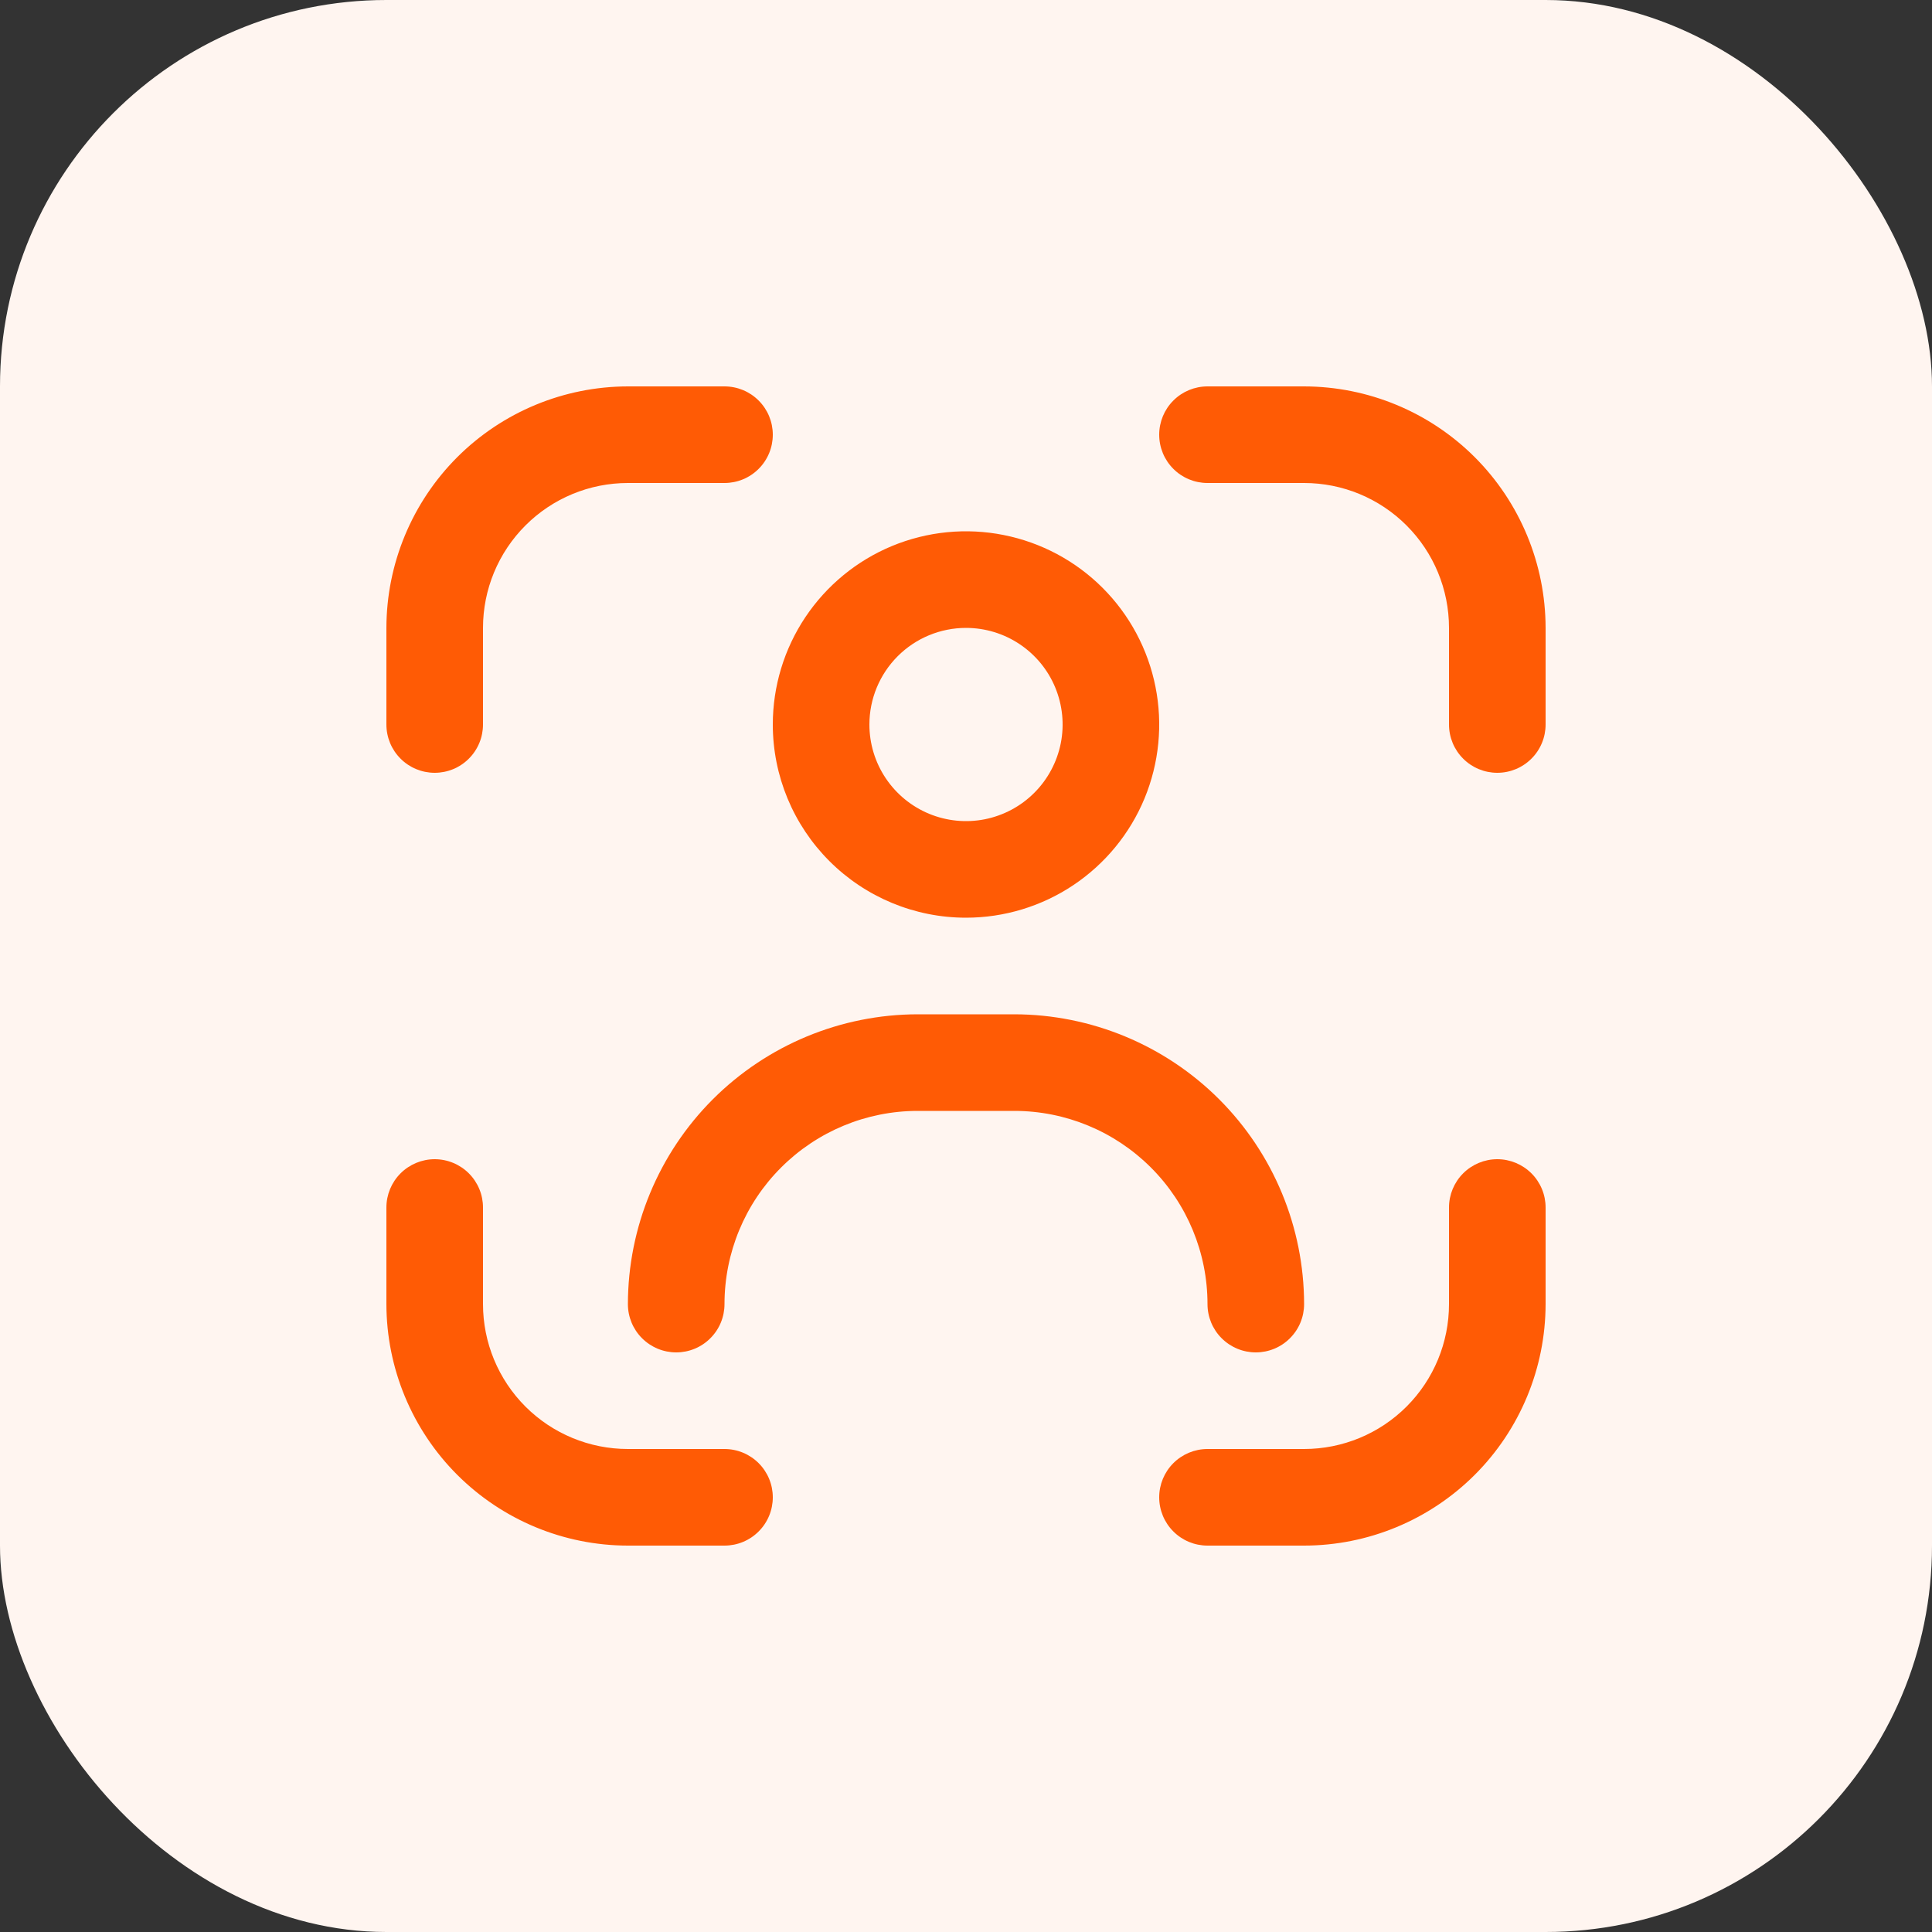
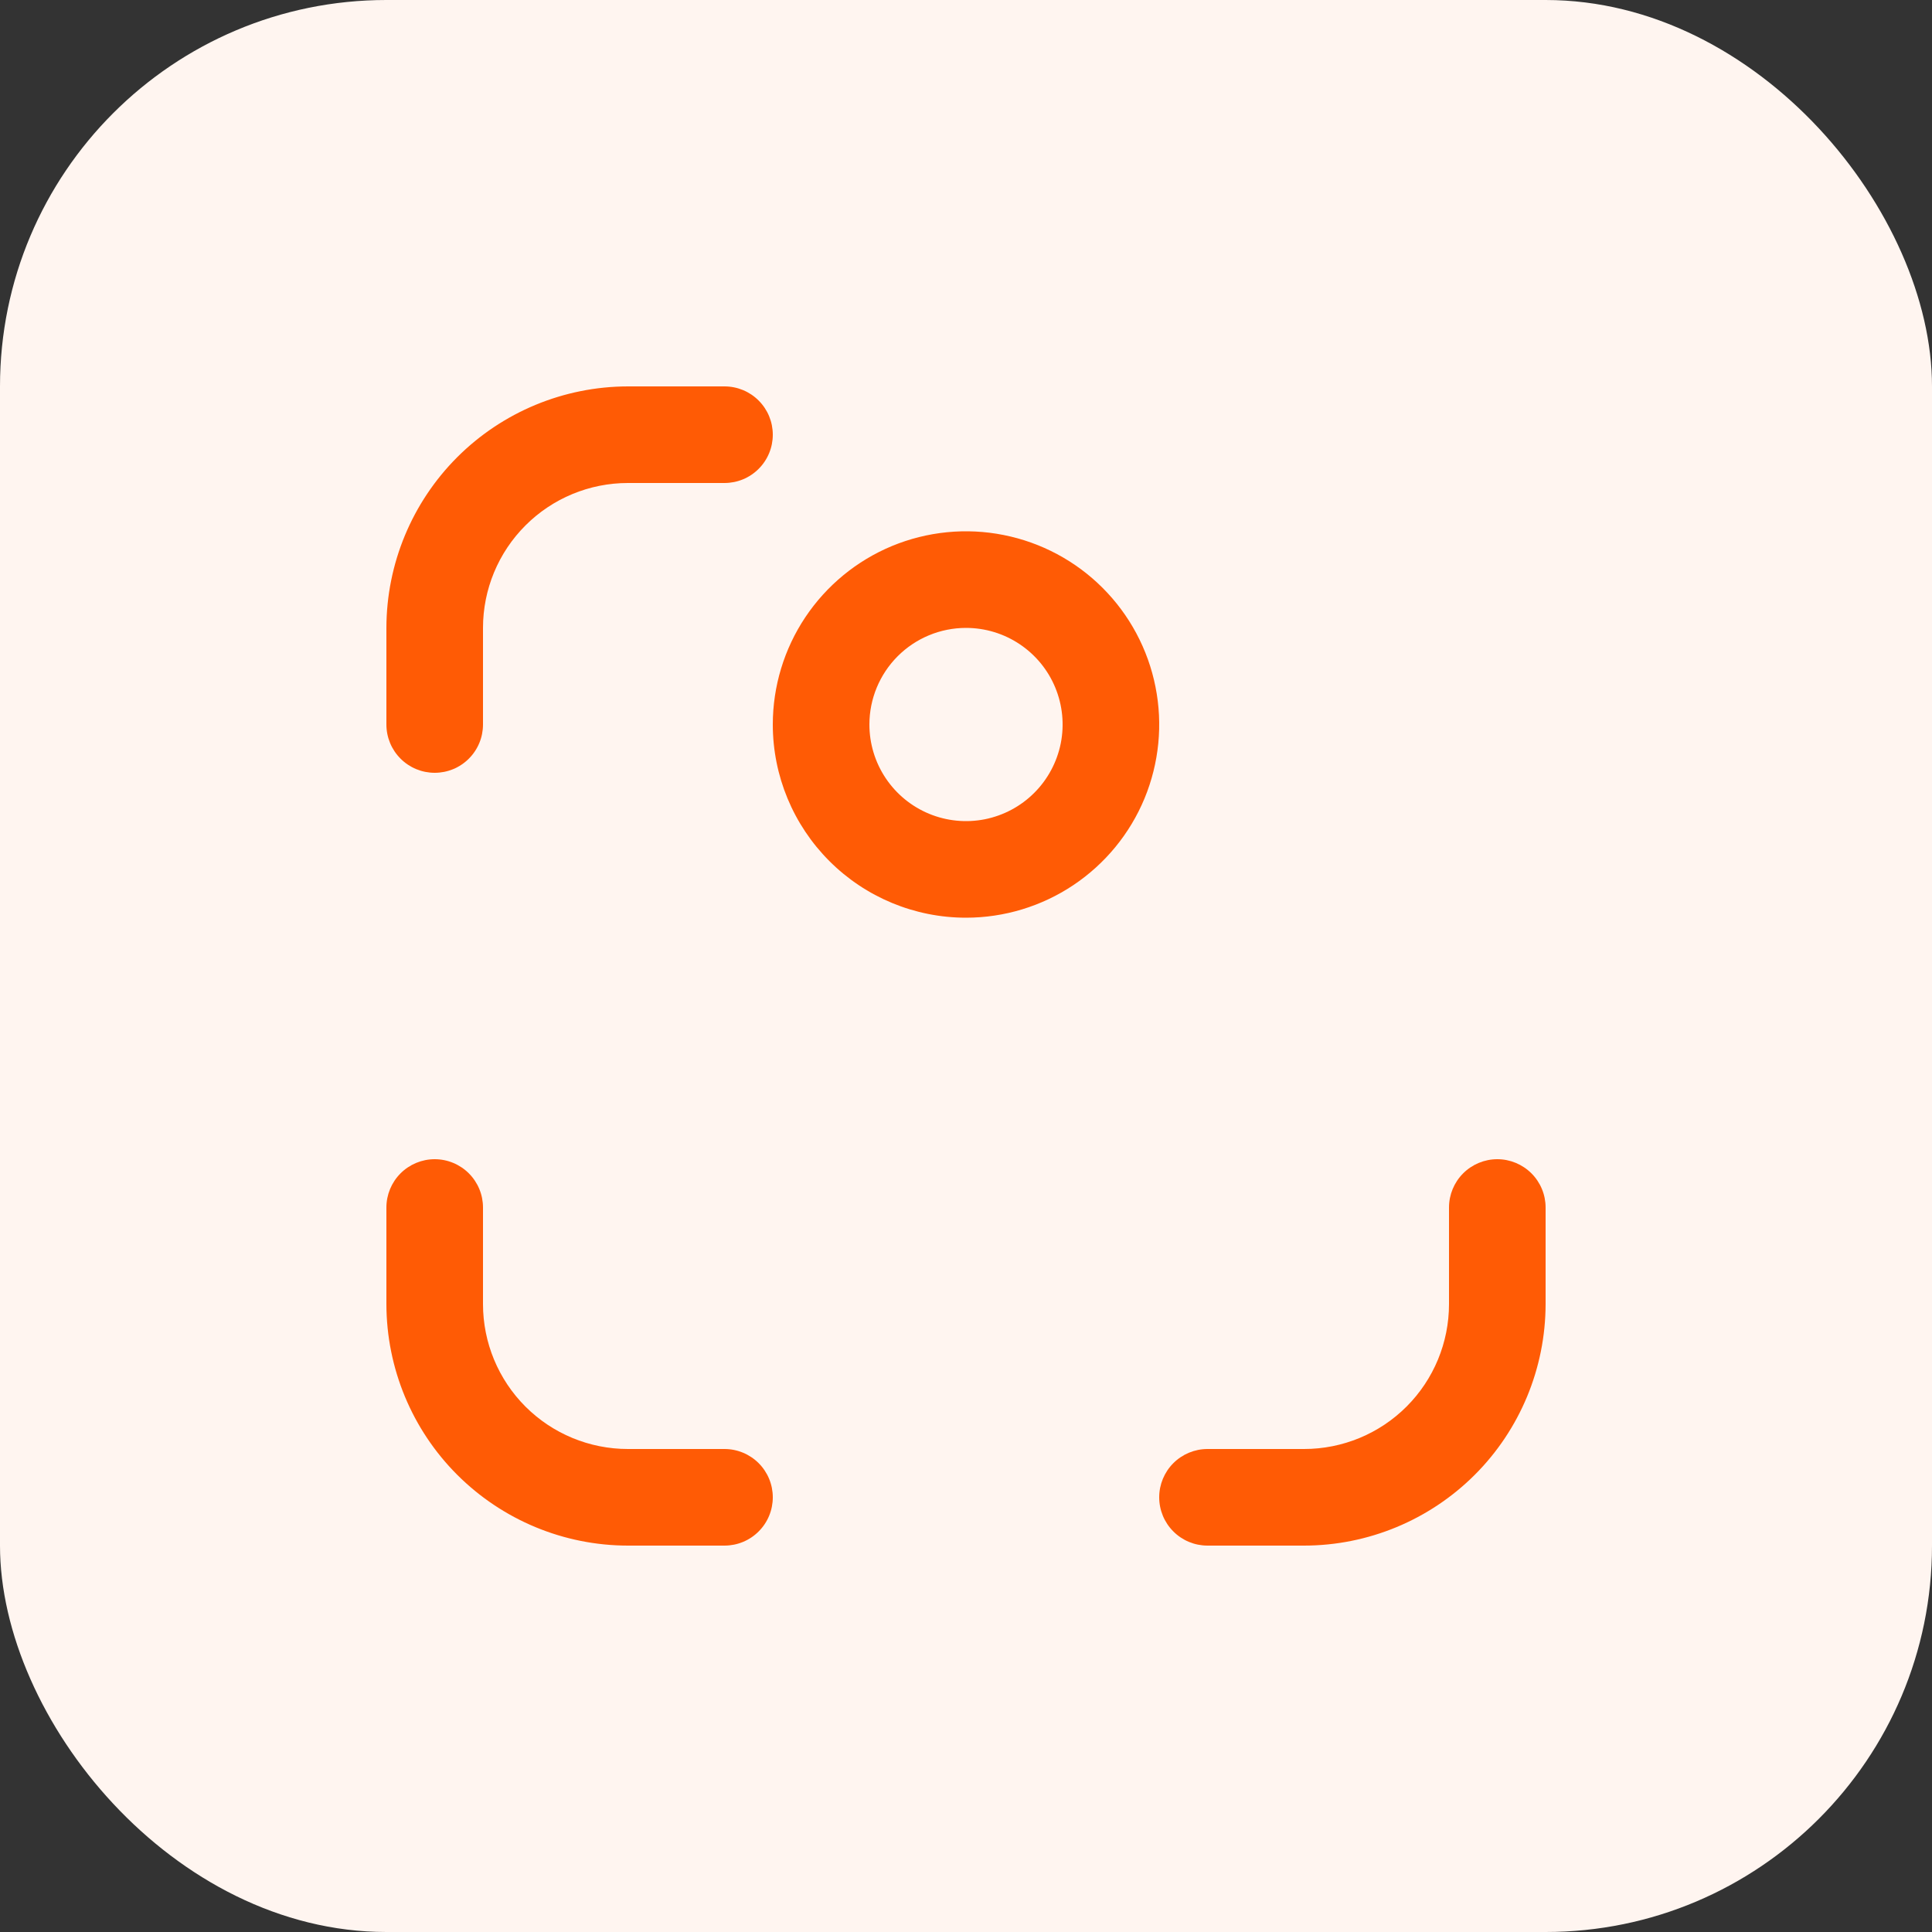
<svg xmlns="http://www.w3.org/2000/svg" width="40" height="40" viewBox="0 0 40 40" fill="none">
  <rect x="0" y="0" width="40" height="40" fill="#333333" stroke="none" />
  <rect width="40" height="40" rx="8" fill="#FFF5F0" />
  <g clip-path="url(#clip0_949_127)">
    <path d="M31 24C30.735 24 30.48 24.106 30.293 24.293C30.105 24.481 30 24.735 30 25V27C30 27.796 29.684 28.559 29.121 29.122C28.559 29.684 27.796 30 27 30H25C24.735 30 24.48 30.106 24.293 30.293C24.105 30.481 24 30.735 24 31C24 31.265 24.105 31.52 24.293 31.707C24.48 31.895 24.735 32 25 32H27C28.326 31.999 29.596 31.471 30.534 30.534C31.471 29.597 31.998 28.326 32 27V25C32 24.735 31.895 24.481 31.707 24.293C31.519 24.106 31.265 24 31 24Z" fill="#FF5B05" />
    <path d="M9 16C9.265 16 9.52 15.895 9.707 15.707C9.895 15.52 10 15.265 10 15V13C10 12.204 10.316 11.441 10.879 10.879C11.441 10.316 12.204 10 13 10H15C15.265 10 15.52 9.895 15.707 9.707C15.895 9.52 16 9.265 16 9C16 8.735 15.895 8.48 15.707 8.293C15.52 8.105 15.265 8 15 8H13C11.674 8.002 10.404 8.529 9.466 9.466C8.529 10.404 8.002 11.674 8 13L8 15C8 15.265 8.105 15.52 8.293 15.707C8.48 15.895 8.735 16 9 16Z" fill="#FF5B05" />
    <path d="M15 30H13C12.204 30 11.441 29.684 10.879 29.122C10.316 28.559 10 27.796 10 27V25C10 24.735 9.895 24.481 9.707 24.293C9.52 24.106 9.265 24 9 24C8.735 24 8.48 24.106 8.293 24.293C8.105 24.481 8 24.735 8 25V27C8.002 28.326 8.529 29.597 9.466 30.534C10.404 31.471 11.674 31.999 13 32H15C15.265 32 15.52 31.895 15.707 31.707C15.895 31.52 16 31.265 16 31C16 30.735 15.895 30.481 15.707 30.293C15.52 30.106 15.265 30 15 30Z" fill="#FF5B05" />
-     <path d="M27 8H25C24.735 8 24.48 8.105 24.293 8.293C24.105 8.48 24 8.735 24 9C24 9.265 24.105 9.52 24.293 9.707C24.48 9.895 24.735 10 25 10H27C27.796 10 28.559 10.316 29.121 10.879C29.684 11.441 30 12.204 30 13V15C30 15.265 30.105 15.52 30.293 15.707C30.48 15.895 30.735 16 31 16C31.265 16 31.519 15.895 31.707 15.707C31.895 15.52 32 15.265 32 15V13C31.998 11.674 31.471 10.404 30.534 9.466C29.596 8.529 28.326 8.002 27 8V8Z" fill="#FF5B05" />
    <path d="M20 19C20.791 19 21.565 18.765 22.222 18.326C22.88 17.886 23.393 17.262 23.696 16.531C23.998 15.8 24.078 14.995 23.923 14.22C23.769 13.444 23.388 12.731 22.828 12.171C22.269 11.612 21.556 11.231 20.78 11.077C20.005 10.922 19.2 11.002 18.469 11.304C17.738 11.607 17.114 12.12 16.674 12.778C16.235 13.435 16 14.209 16 15C16 16.061 16.422 17.078 17.172 17.828C17.922 18.578 18.939 19 20 19ZM20 13C20.396 13 20.782 13.117 21.111 13.337C21.44 13.557 21.697 13.869 21.848 14.235C21.999 14.6 22.039 15.002 21.962 15.39C21.884 15.778 21.694 16.134 21.414 16.414C21.135 16.694 20.778 16.884 20.39 16.962C20.002 17.039 19.6 16.999 19.235 16.848C18.869 16.696 18.557 16.44 18.337 16.111C18.117 15.782 18 15.396 18 15C18 14.47 18.211 13.961 18.586 13.586C18.961 13.211 19.47 13 20 13Z" fill="#FF5B05" />
-     <path d="M26 28C26.265 28 26.52 27.895 26.707 27.707C26.895 27.52 27 27.265 27 27C26.998 25.41 26.366 23.884 25.241 22.759C24.116 21.635 22.591 21.002 21 21H19C17.409 21.002 15.884 21.635 14.759 22.759C13.634 23.884 13.002 25.41 13 27C13 27.265 13.105 27.52 13.293 27.707C13.481 27.895 13.735 28 14 28C14.265 28 14.52 27.895 14.707 27.707C14.895 27.52 15 27.265 15 27C15 25.939 15.421 24.922 16.172 24.172C16.922 23.422 17.939 23 19 23H21C22.061 23 23.078 23.422 23.828 24.172C24.579 24.922 25 25.939 25 27C25 27.265 25.105 27.52 25.293 27.707C25.481 27.895 25.735 28 26 28Z" fill="#FF5B05" />
  </g>
  <defs>
    <clipPath id="clip0_949_127">
      <rect width="24" height="24" fill="white" transform="translate(8 8)" />
    </clipPath>
  </defs>
</svg>